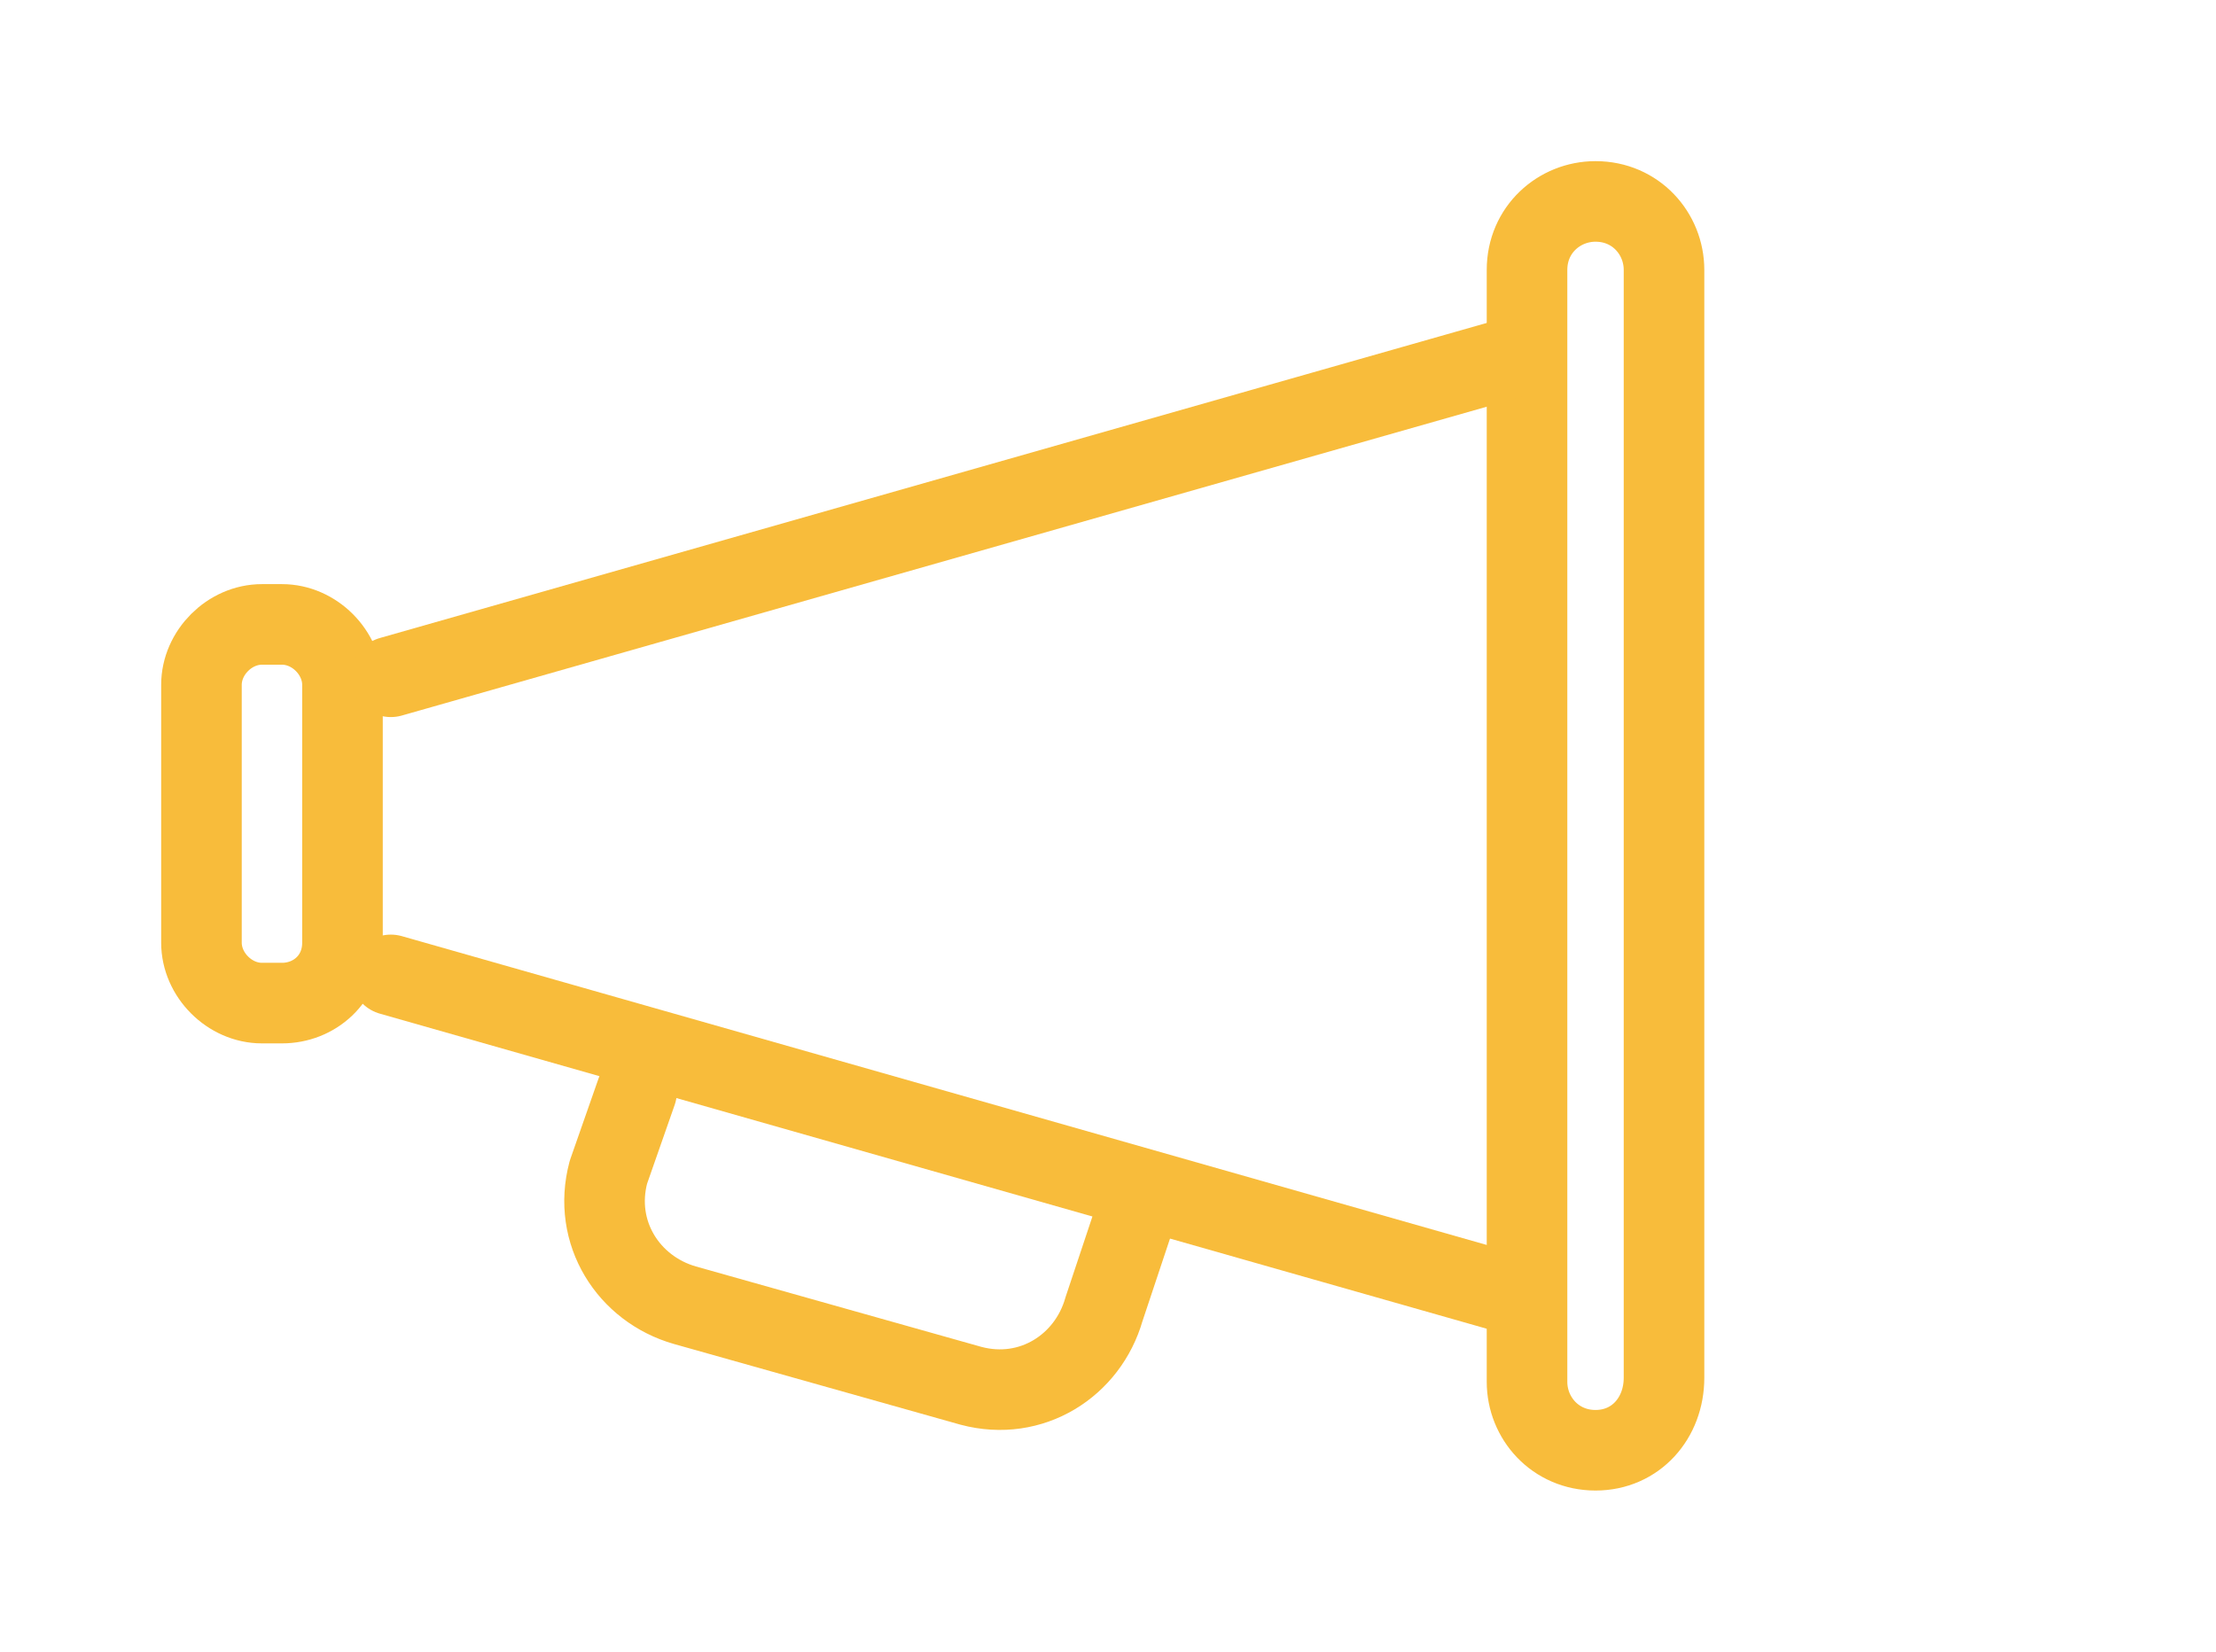
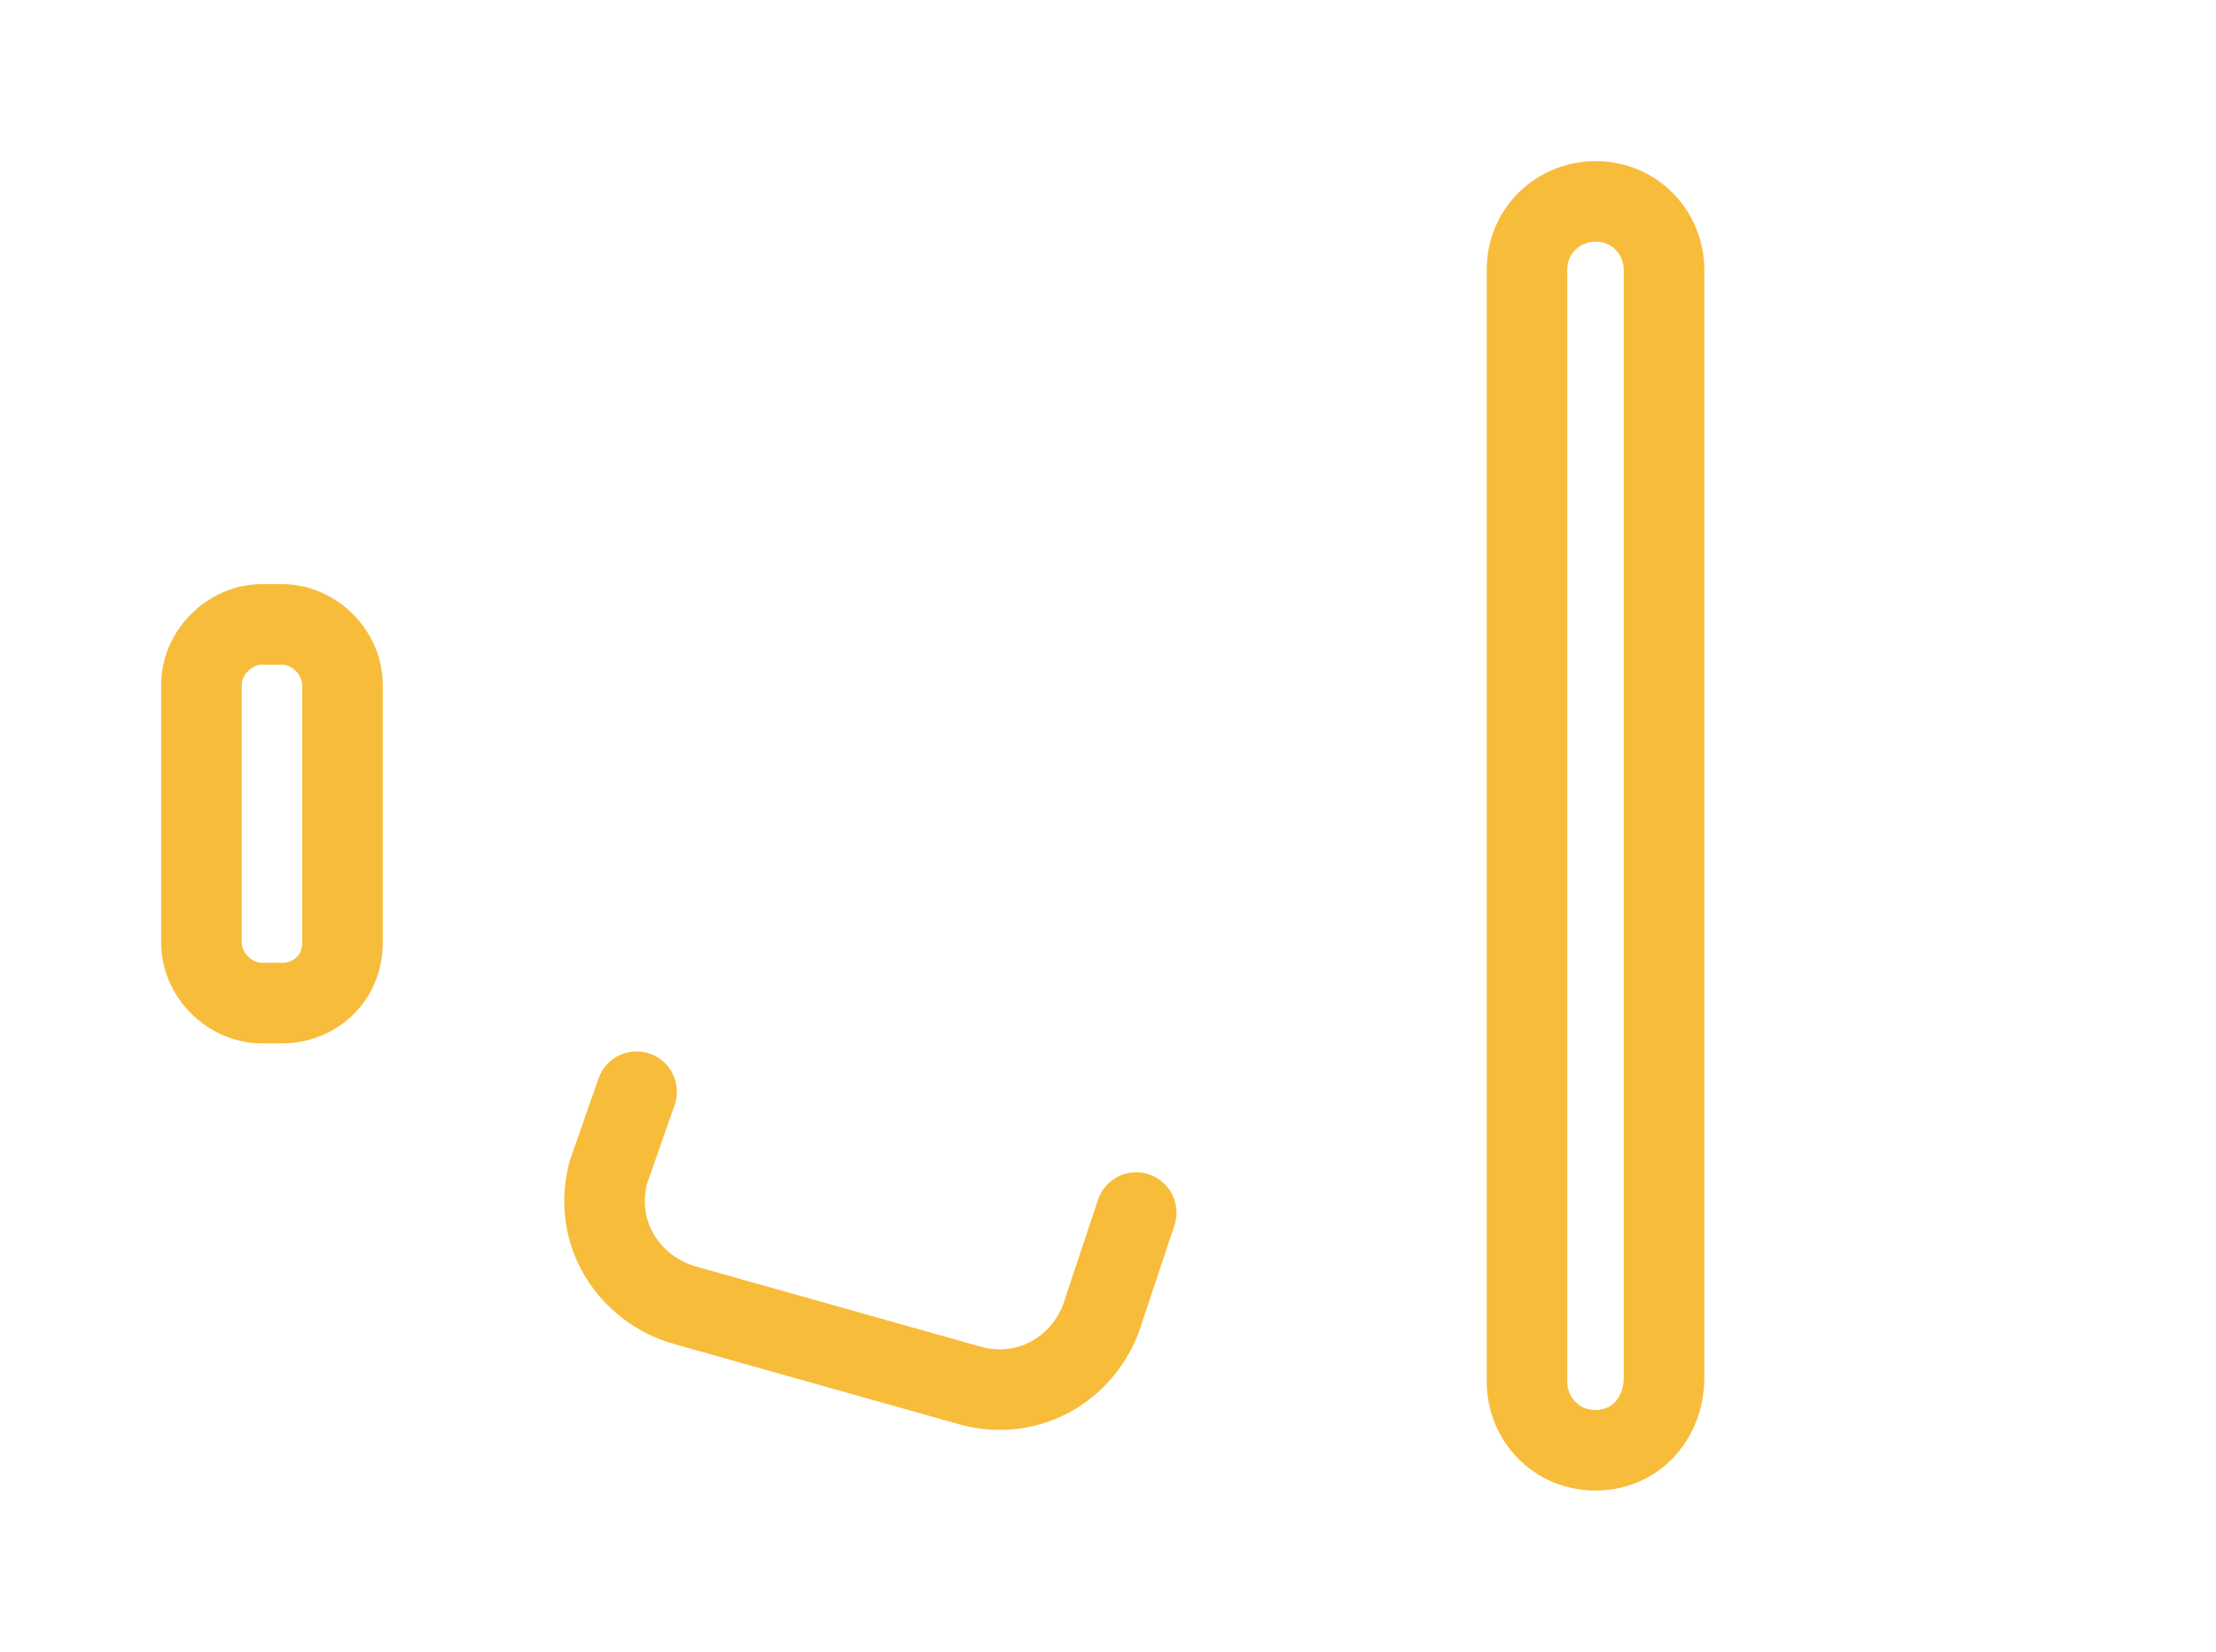
<svg xmlns="http://www.w3.org/2000/svg" width="55" height="41" viewBox="0 0 55 41" fill="none">
  <g clip-path="url(#clip0)" filter="url(#filter0_d)">
    <path d="M39.6 32C38.6 32 37.9 31.2 37.9 30.3V2.7C37.9 1.7 38.7 1 39.6 1C40.6 1 41.3 1.8 41.3 2.7V30.2C41.3 31.2 40.6 32 39.6 32Z" stroke="#F8BC3B" stroke-width="2" stroke-miterlimit="10" stroke-linecap="round" stroke-linejoin="round" />
    <path d="M7 20.9H6.5C5.7 20.9 5 20.2 5 19.4V13C5 12.2 5.7 11.5 6.5 11.5H7C7.8 11.5 8.5 12.2 8.5 13V19.4C8.5 20.3 7.8 20.9 7 20.9Z" stroke="#F8BC3B" stroke-width="2" stroke-miterlimit="10" stroke-linecap="round" stroke-linejoin="round" />
-     <path d="M9.7 12.8L37.8 4.8" stroke="#F8BC3B" stroke-width="2" stroke-miterlimit="10" stroke-linecap="round" stroke-linejoin="round" />
-     <path d="M9.7 20.2L37.8 28.2" stroke="#F8BC3B" stroke-width="2" stroke-miterlimit="10" stroke-linecap="round" stroke-linejoin="round" />
-     <path d="M45.6 11.6L48.3 8.9" stroke="white" stroke-width="2" stroke-miterlimit="10" stroke-linecap="round" stroke-linejoin="round" />
    <path d="M45.6 21.4L48.3 24.1" stroke="white" stroke-width="2" stroke-miterlimit="10" stroke-linecap="round" stroke-linejoin="round" />
    <path d="M45.6 16.5H49.1" stroke="white" stroke-width="2" stroke-miterlimit="10" stroke-linecap="round" stroke-linejoin="round" />
    <path d="M28.2 26.1L27.4 28.5C27 29.9 25.6 30.8 24.1 30.4L17 28.4C15.6 28 14.7 26.6 15.1 25.1L15.8 23.1" stroke="#F8BC3B" stroke-width="2" stroke-miterlimit="10" stroke-linecap="round" stroke-linejoin="round" />
  </g>
  <defs>
    <filter id="filter0_d" x="0" y="0" width="54.1" height="41" color-interpolation-filters="sRGB">
      <feFlood flood-opacity="0" result="BackgroundImageFix" />
      <feColorMatrix in="SourceAlpha" type="matrix" values="0 0 0 0 0 0 0 0 0 0 0 0 0 0 0 0 0 0 127 0" result="hardAlpha" />
      <feOffset dy="4" />
      <feGaussianBlur stdDeviation="2" />
      <feComposite in2="hardAlpha" operator="out" />
      <feColorMatrix type="matrix" values="0 0 0 0 0 0 0 0 0 0 0 0 0 0 0 0 0 0 0.25 0" />
      <feBlend mode="normal" in2="BackgroundImageFix" result="effect1_dropShadow" />
      <feBlend mode="normal" in="SourceGraphic" in2="effect1_dropShadow" result="shape" />
    </filter>
    <clipPath id="clip0">
      <rect width="46.1" height="33" fill="white" transform="translate(4)" />
    </clipPath>
  </defs>
</svg>